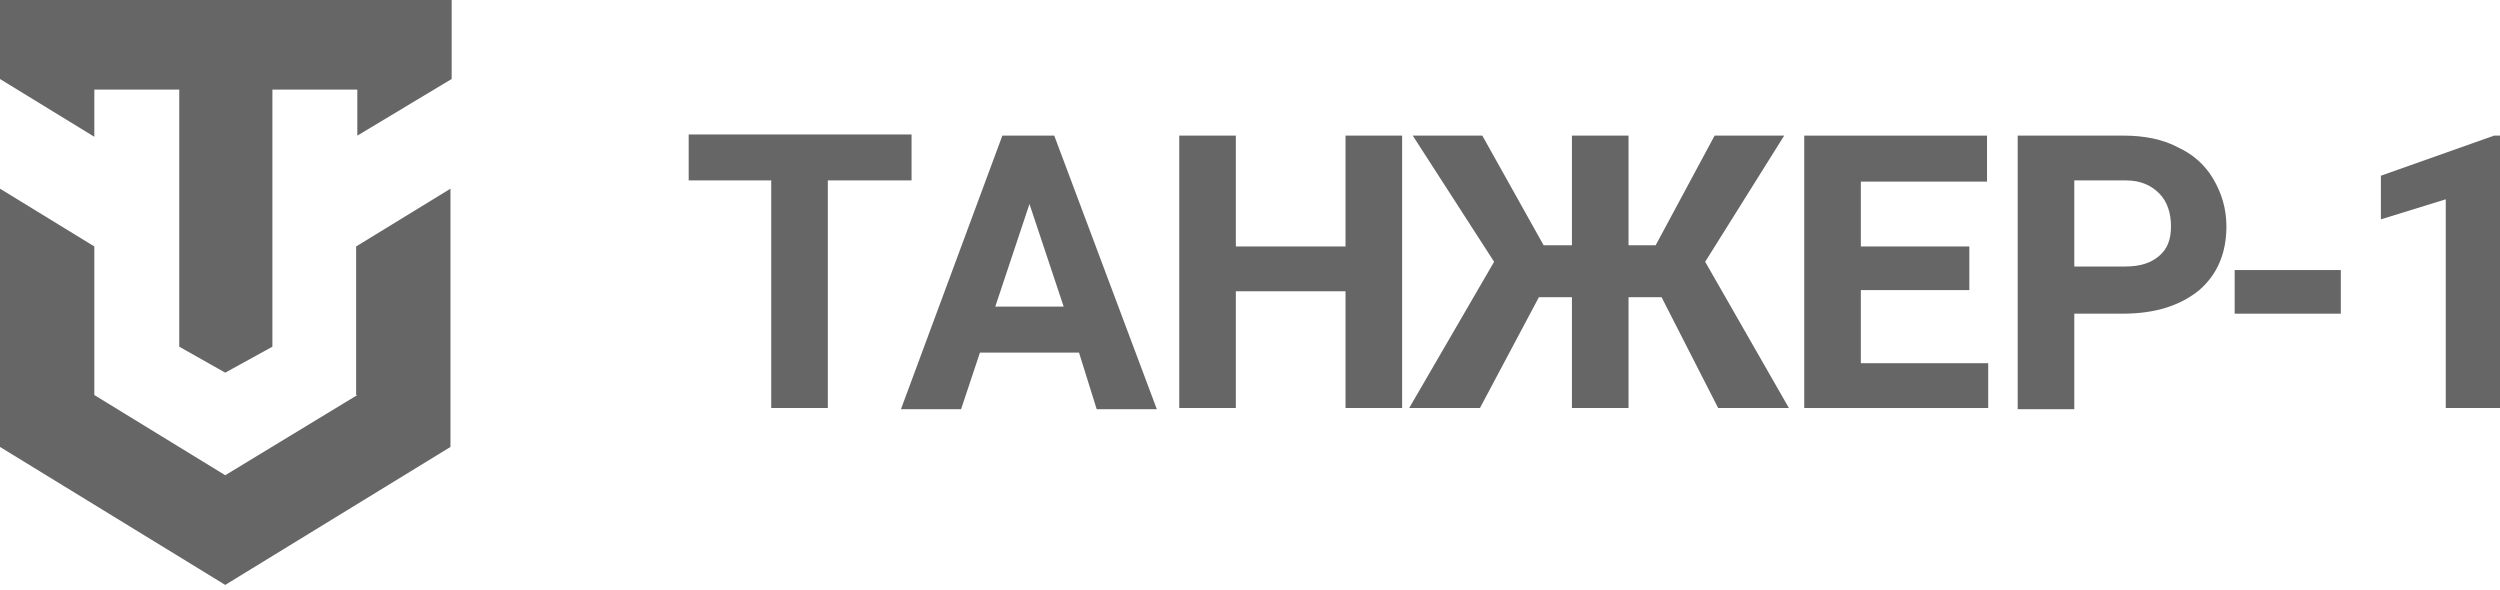
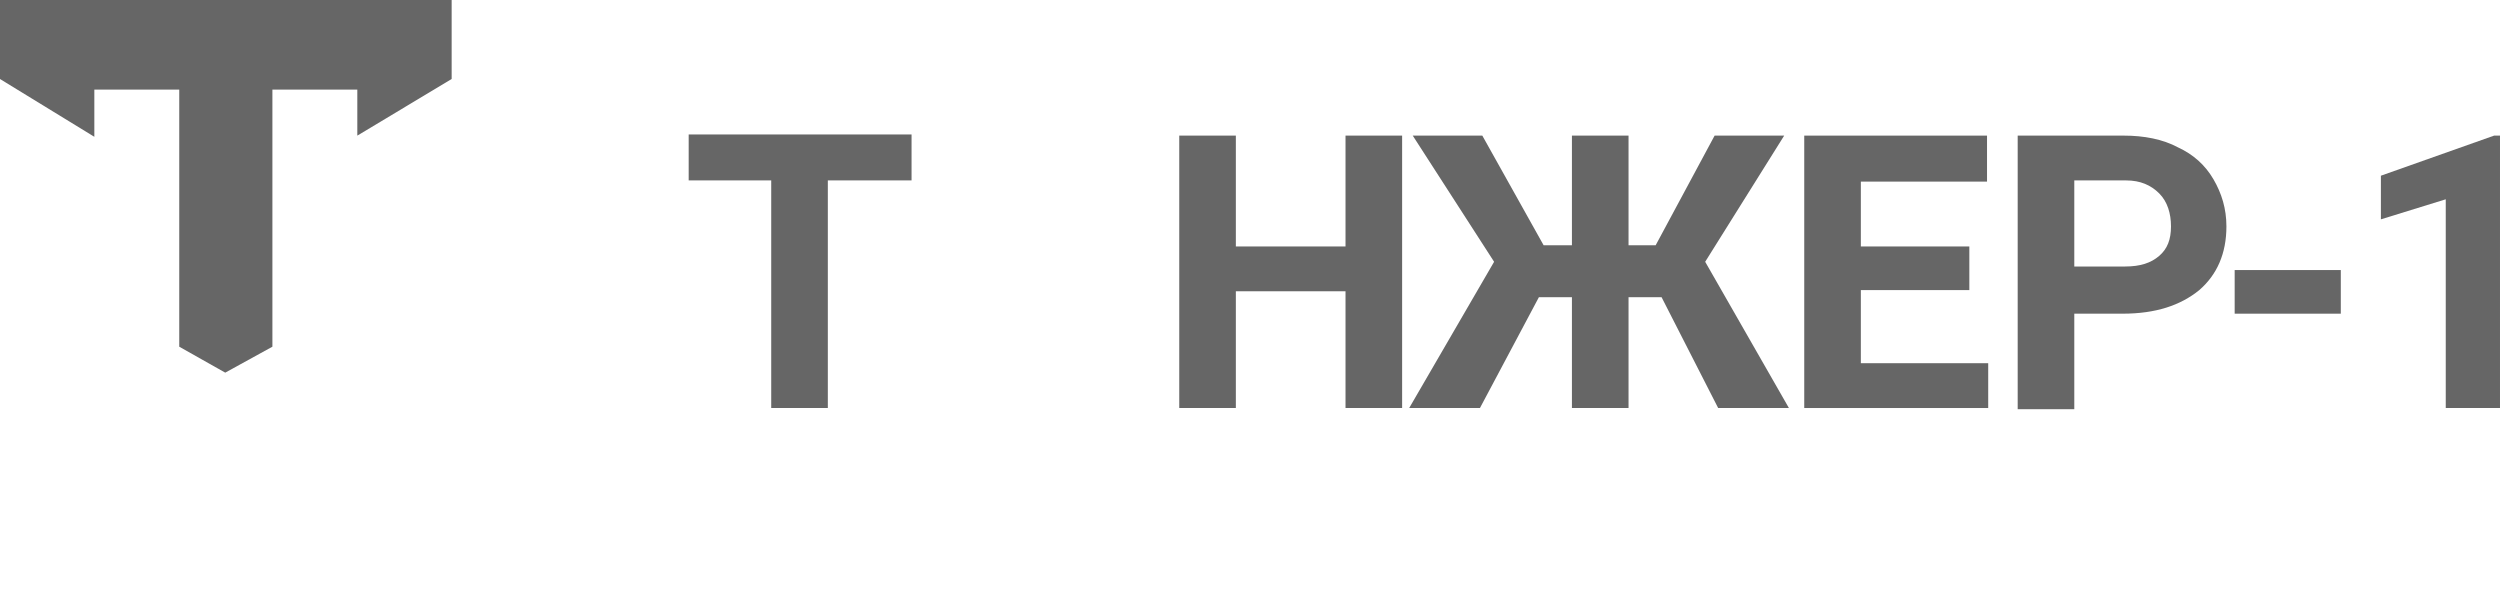
<svg xmlns="http://www.w3.org/2000/svg" version="1.1" id="Слой_1" x="0px" y="0px" viewBox="0 0 212 50" style="enable-background:new 0 0 212 50;" xml:space="preserve">
  <style type="text/css">
	.st0{fill:#666666;}
</style>
  <g>
    <g>
      <path class="st0" d="M77.3,15.3h-7.1v19.3h-4.8V15.3h-7v-3.9h18.9V15.3z" />
-       <path class="st0" d="M91.5,29.9h-8.4l-1.6,4.8h-5.1l8.6-23.2h4.4l8.7,23.2h-5.1L91.5,29.9z M84.4,26h5.8l-2.9-8.7L84.4,26z" />
      <path class="st0" d="M118.9,34.6h-4.8v-9.9h-9.3v9.9H100V11.5h4.8v9.4h9.3v-9.4h4.8V34.6z" />
      <path class="st0" d="M140.9,25.2h-2.8v9.4h-4.8v-9.4h-2.8l-5,9.4h-6l7.2-12.4l-6.9-10.7h5.9l5.2,9.3h2.4v-9.3h4.8v9.3h2.3l5-9.3    h5.9l-6.7,10.7l7.1,12.4h-6L140.9,25.2z" />
      <path class="st0" d="M167,24.6h-9.2v6.2h10.8v3.8H153V11.5h15.5v3.9h-10.7v5.5h9.2V24.6z" />
      <path class="st0" d="M175.9,26.5v8.2h-4.8V11.5h9c1.7,0,3.3,0.3,4.6,1c1.3,0.6,2.3,1.5,3,2.7c0.7,1.2,1.1,2.5,1.1,4    c0,2.3-0.8,4.1-2.3,5.4c-1.6,1.3-3.7,2-6.5,2H175.9z M175.9,22.6h4.3c1.3,0,2.2-0.3,2.9-0.9c0.7-0.6,1-1.4,1-2.5    c0-1.1-0.3-2.1-1-2.8c-0.7-0.7-1.6-1.1-2.8-1.1h-4.4V22.6z" />
      <path class="st0" d="M198.5,26.6h-9v-3.7h9V26.6z" />
      <path class="st0" d="M212,34.6h-4.6V16.9l-5.5,1.7v-3.7l9.6-3.4h0.5V34.6z" />
    </g>
-     <path class="st0" d="M30.3,33.5l-11.2,6.8L8,33.5V20.9L0,16v21.9l19.1,11.7l19.1-11.7V16l-8,4.9V33.5z" />
    <polygon class="st0" points="0,-0.4 0,6.7 8,11.6 8,7.6 15.2,7.6 15.2,29.4 19.1,31.6 23.1,29.4 23.1,7.6 30.3,7.6 30.3,11.5    38.3,6.7 38.3,-0.4  " />
  </g>
</svg>